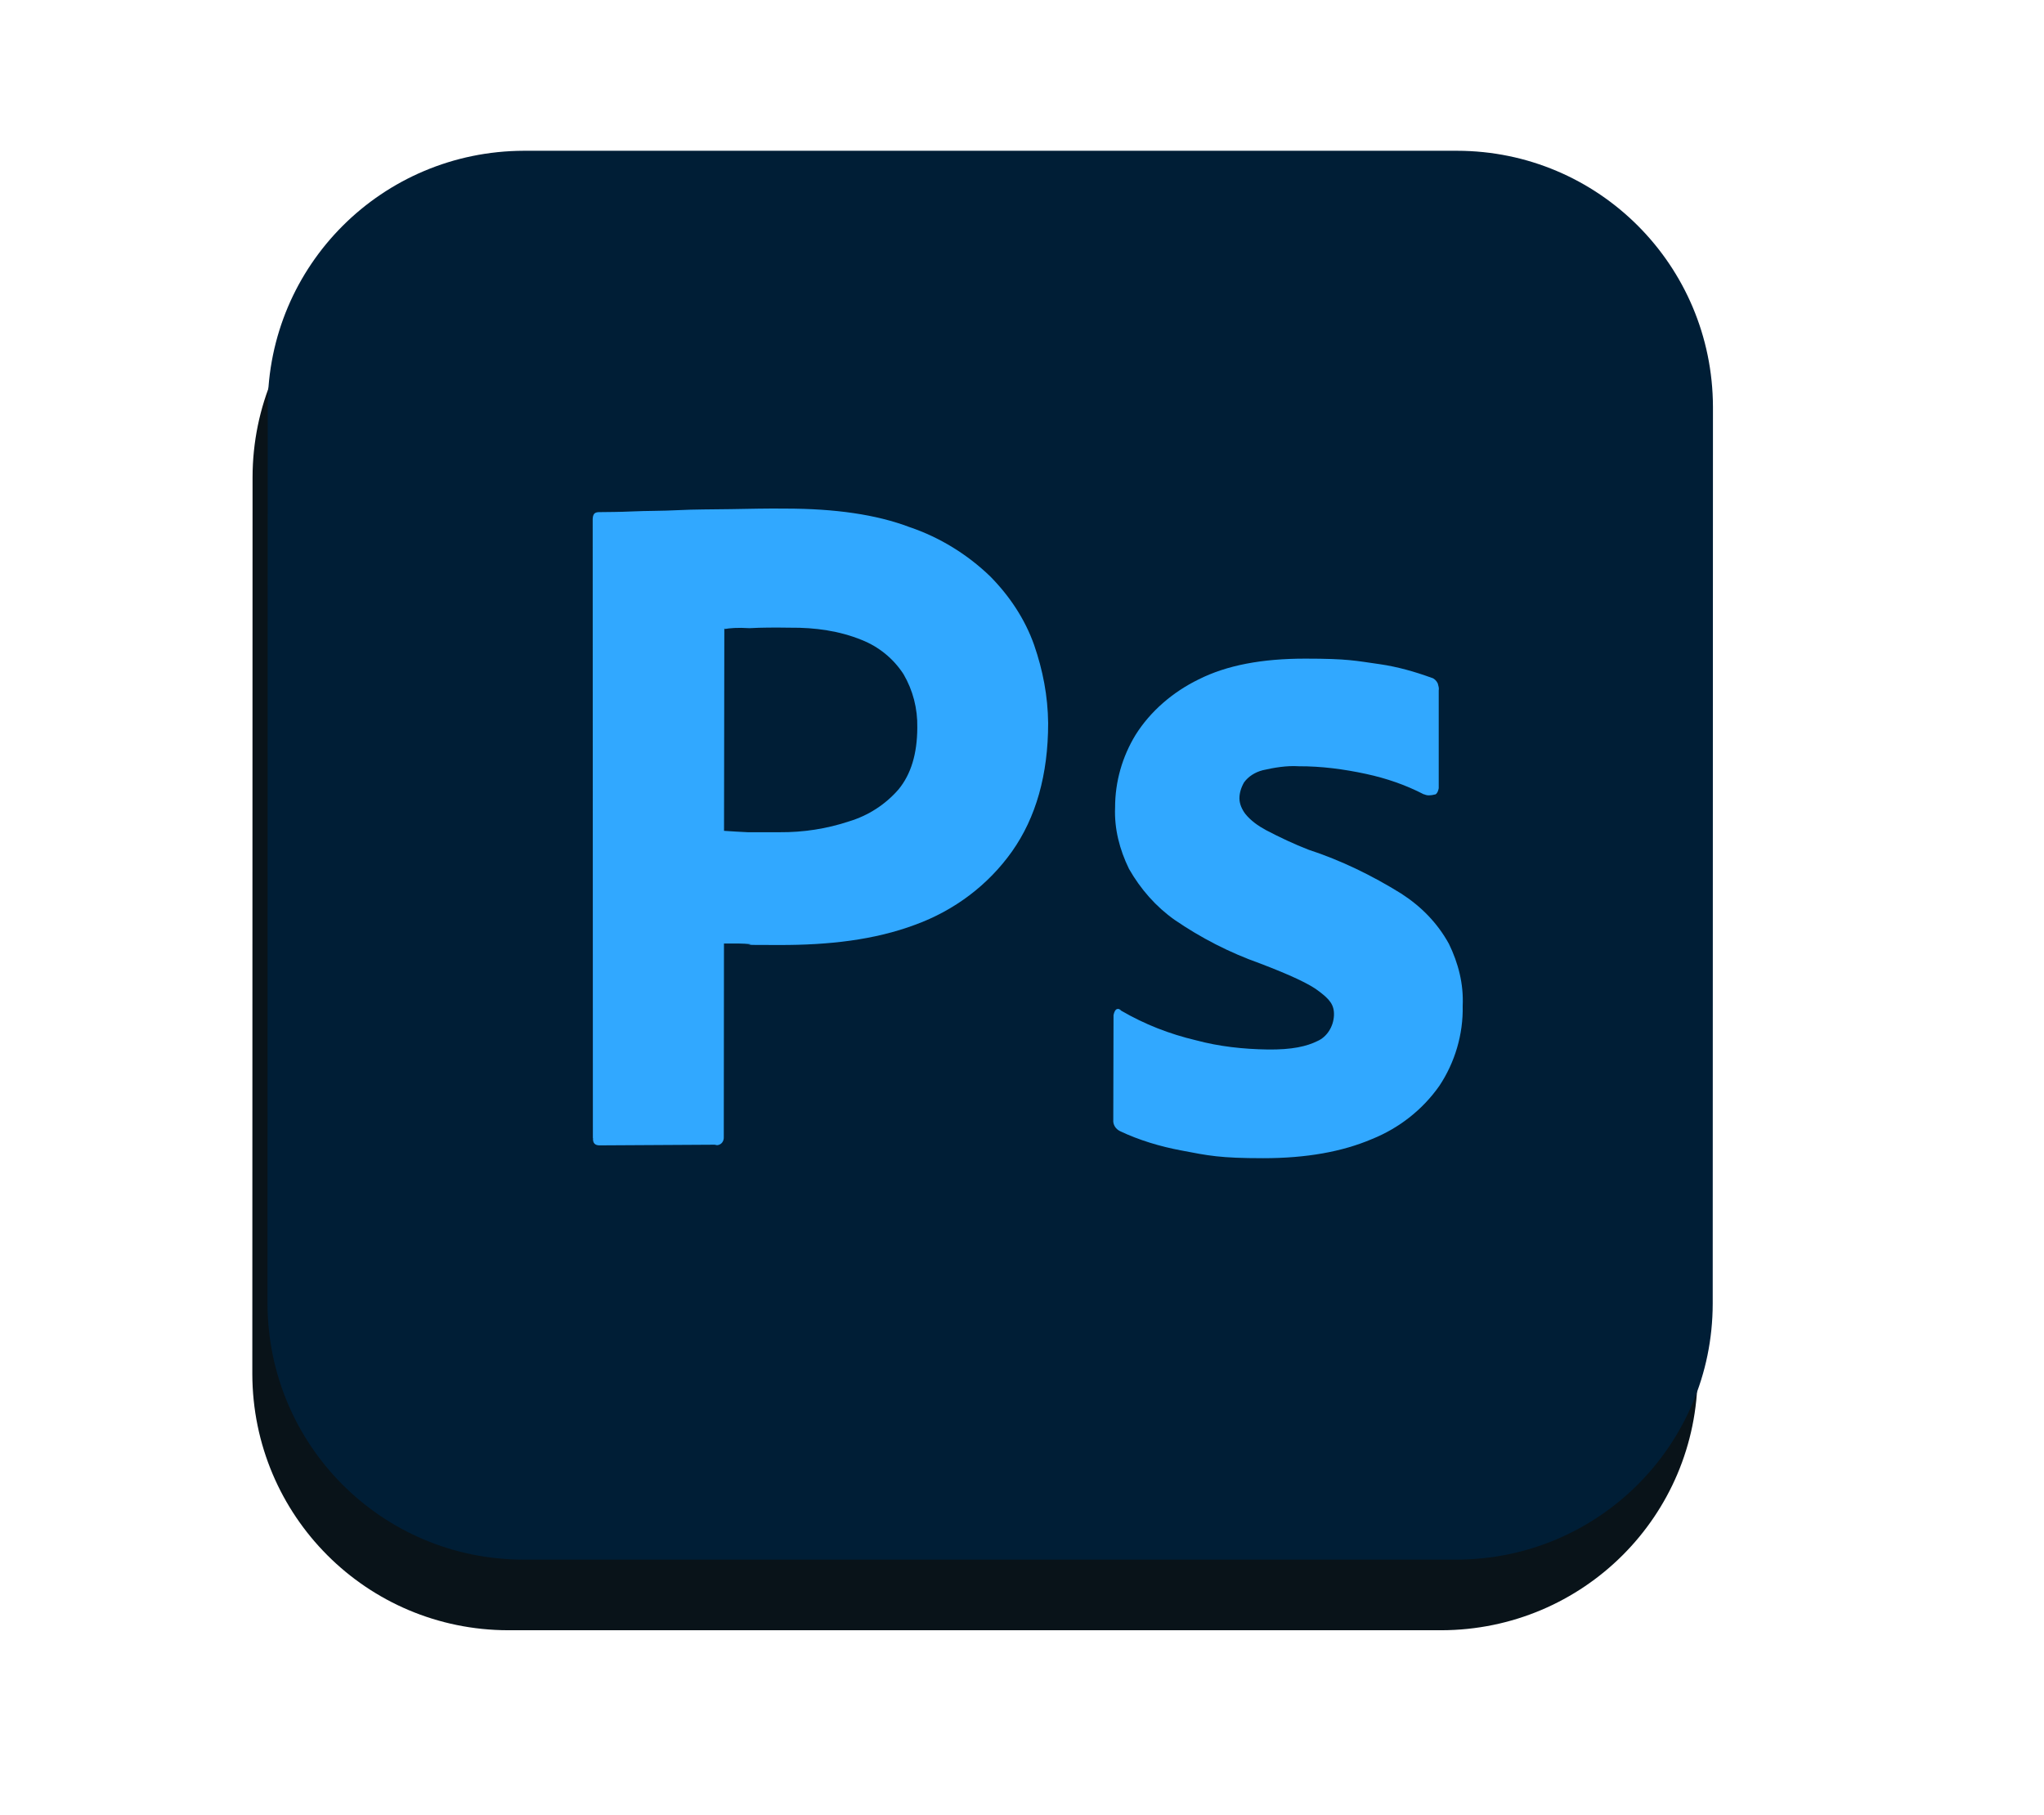
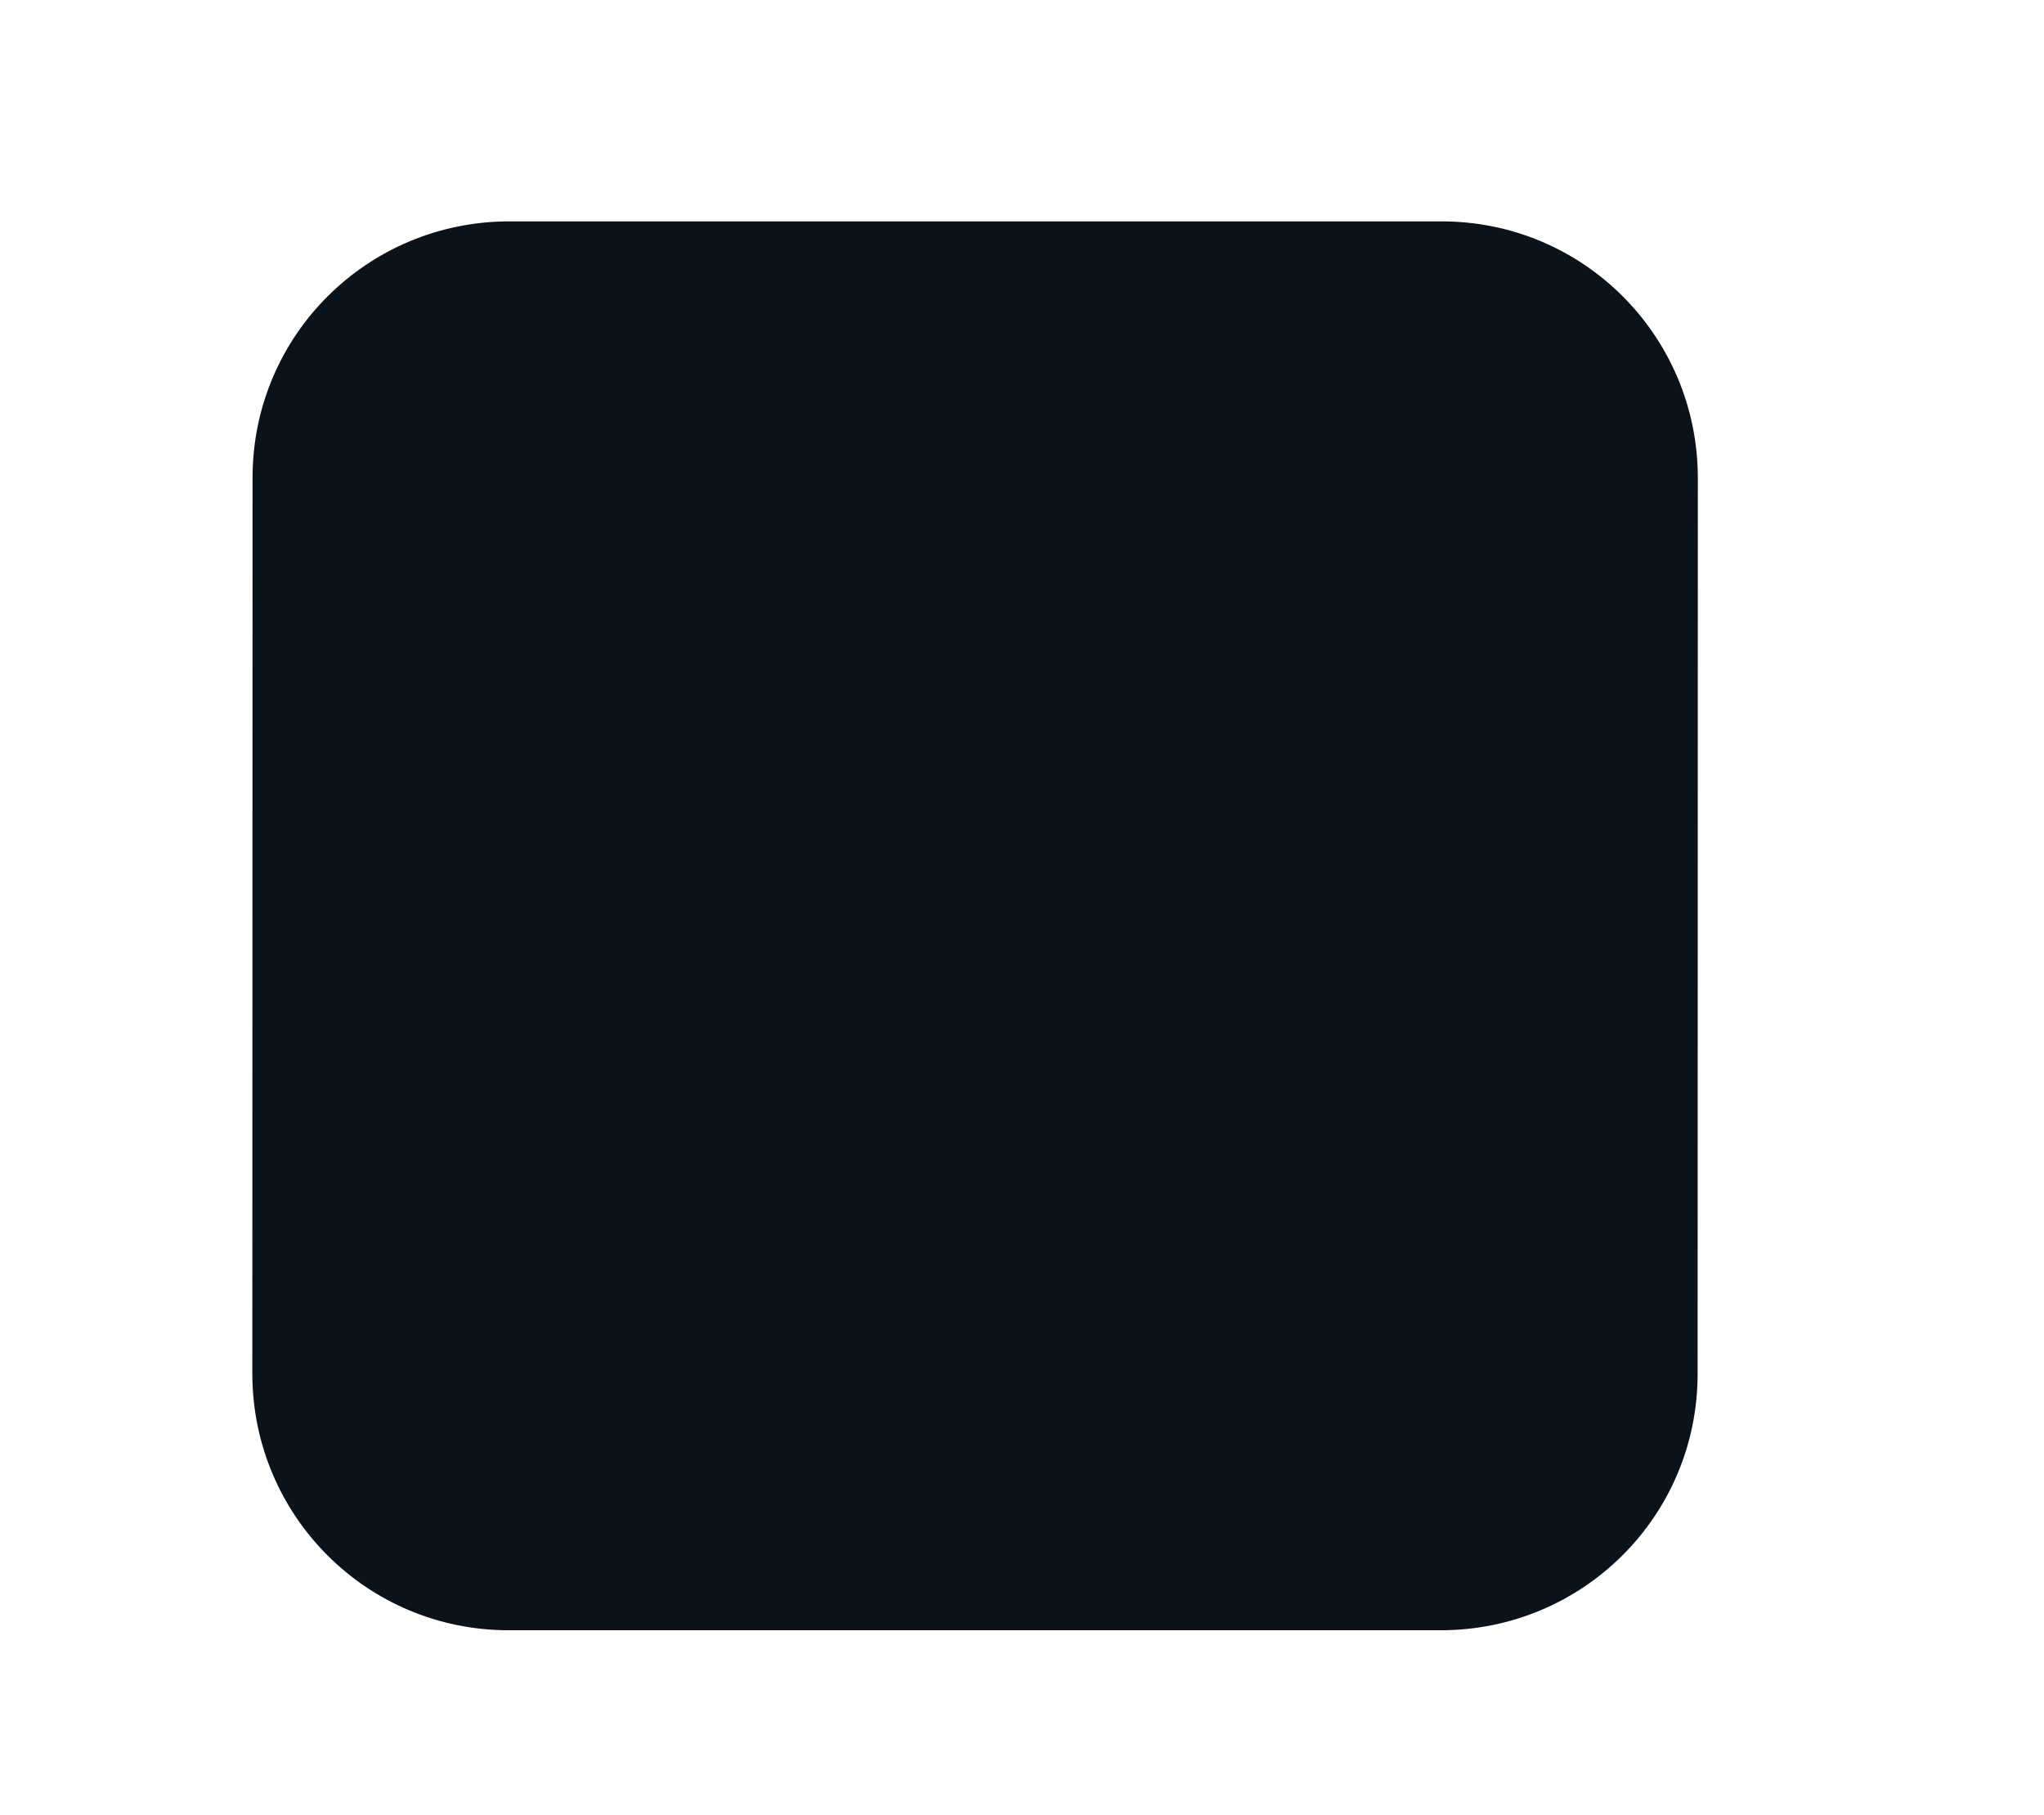
<svg xmlns="http://www.w3.org/2000/svg" id="_Слой_1" data-name=" Слой 1" viewBox="0 0 339.59 301.55">
  <defs>
    <style> .cls-1 { fill: #091319; } .cls-2 { fill: #001e36; } .cls-3 { fill: #31a8ff; } </style>
  </defs>
  <g id="Layer_2" data-name="Layer 2">
    <g id="Surfaces">
      <g id="Photo_Surface" data-name="Photo Surface">
        <g id="Outline_no_shadow" data-name="Outline no shadow">
          <path class="cls-1" d="M84.52,36.78h155.04c23.52.03,42.46,19.03,42.52,42.56l-.04,149c-.03,23.52-19.02,42.46-42.56,42.52H84.44c-23.52-.03-42.46-19.03-42.52-42.56l.04-149c.03-23.52,19.02-42.46,42.56-42.52Z" />
        </g>
      </g>
    </g>
    <g id="Surfaces1">
      <g id="Photo_Surface1" data-name="Photo Surface1">
        <g id="Outline_no_shadow1" data-name="Outline no shadow1">
-           <path class="cls-2" d="M87.03,25.05h155.04c23.52.03,42.46,19.03,42.52,42.56l-.04,149c-.03,23.52-19.02,42.46-42.56,42.52H86.96c-23.52-.03-42.46-19.03-42.52-42.56l.04-149c.03-23.52,19.02-42.46,42.56-42.52Z" />
-         </g>
+           </g>
      </g>
    </g>
    <g id="Outlined_Mnemonics_Logos" data-name="Outlined Mnemonics Logos">
      <g id="Ps">
-         <path class="cls-3" d="M98.5,189.1l-.03-102.89c.05-.71.23-1.08.96-1.12,1.75-.03,3.28-.01,5.65-.12s4.92-.07,7.61-.21c2.69-.14,5.65-.12,8.73-.17s6.06-.13,9.12-.09c8.18.01,15.03.97,20.61,3.09,4.96,1.68,9.57,4.51,13.38,8.19,3.19,3.24,5.75,7.06,7.28,11.38,1.45,4.2,2.28,8.47,2.33,12.98,0,8.59-2.04,15.72-6,21.32-3.96,5.59-9.57,9.81-16.11,12.19-6.78,2.53-14.33,3.37-22.5,3.36s-3.98-.04-4.98-.15-2.43-.11-4.27-.1l-.03,32.11c.05.73-.39,1.35-1.12,1.4l-.39-.08-19.05.11c-.82.03-1.25-.37-1.16-1.27l-.02.1ZM120.34,104.4l-.05,33.64c1.41.1,2.72.17,3.94.23h5.32c3.88.03,7.79-.56,11.54-1.81,3.17-.96,6.02-2.8,8.19-5.3,2.07-2.52,3.1-5.88,3.12-10.27.06-3.16-.72-6.19-2.29-8.88-1.69-2.61-4.13-4.57-6.96-5.69-3.67-1.5-7.74-2.07-11.84-2.03-2.55-.04-4.9-.03-6.77.08-2.02-.13-3.37,0-4.12.14h0l-.08-.12Z" />
-         <path class="cls-3" d="M236.54,131.97c-3.04-1.57-6.18-2.65-9.6-3.39-3.72-.8-7.4-1.28-11.18-1.27-2.02-.13-4.14.24-5.97.66-1.3.34-2.37,1.03-3.09,2-.48.82-.79,1.77-.78,2.7s.43,1.83.98,2.56c.89,1.11,2.13,1.99,3.41,2.68,2.3,1.21,4.71,2.34,7.07,3.26,5.45,1.78,10.63,4.32,15.41,7.29,3.32,2.14,6.01,4.87,7.93,8.35,1.56,3.2,2.46,6.66,2.29,10.31.11,4.73-1.31,9.44-3.87,13.28-2.8,4-6.73,7.05-11.2,8.85-4.95,2.11-10.91,3.18-18.07,3.18s-9.11-.42-13.63-1.29c-3.44-.64-7-1.7-10.15-3.2-.74-.36-1.2-1.08-1.13-1.88l.04-17.38c.06-.29.15-.68.41-.94.36-.23.63-.07.88.19,3.91,2.27,7.97,3.86,12.45,4.92,3.77,1.01,7.77,1.46,11.85,1.52s6.56-.54,8.28-1.4c1.58-.68,2.66-2.4,2.75-4.22s-.75-2.72-2.42-4c-1.57-1.26-4.92-2.79-9.84-4.67-5.13-1.82-9.83-4.25-14.2-7.24-3.11-2.2-5.66-5.1-7.59-8.48-1.56-3.2-2.46-6.66-2.31-10.21,0-4.3,1.2-8.44,3.4-12.05,2.49-3.97,6.24-7.15,10.46-9.21,4.7-2.37,10.56-3.46,17.72-3.46,7.16,0,8.31.35,12.38.92,2.98.43,5.87,1.26,8.62,2.26.39.08.82.48,1.03.94.11.43.24.77.16,1.16v16.26c-.09.39-.18.78-.53,1.01-.87.22-1.38.22-1.84.01l-.1-.02Z" />
-       </g>
+         </g>
    </g>
  </g>
</svg>